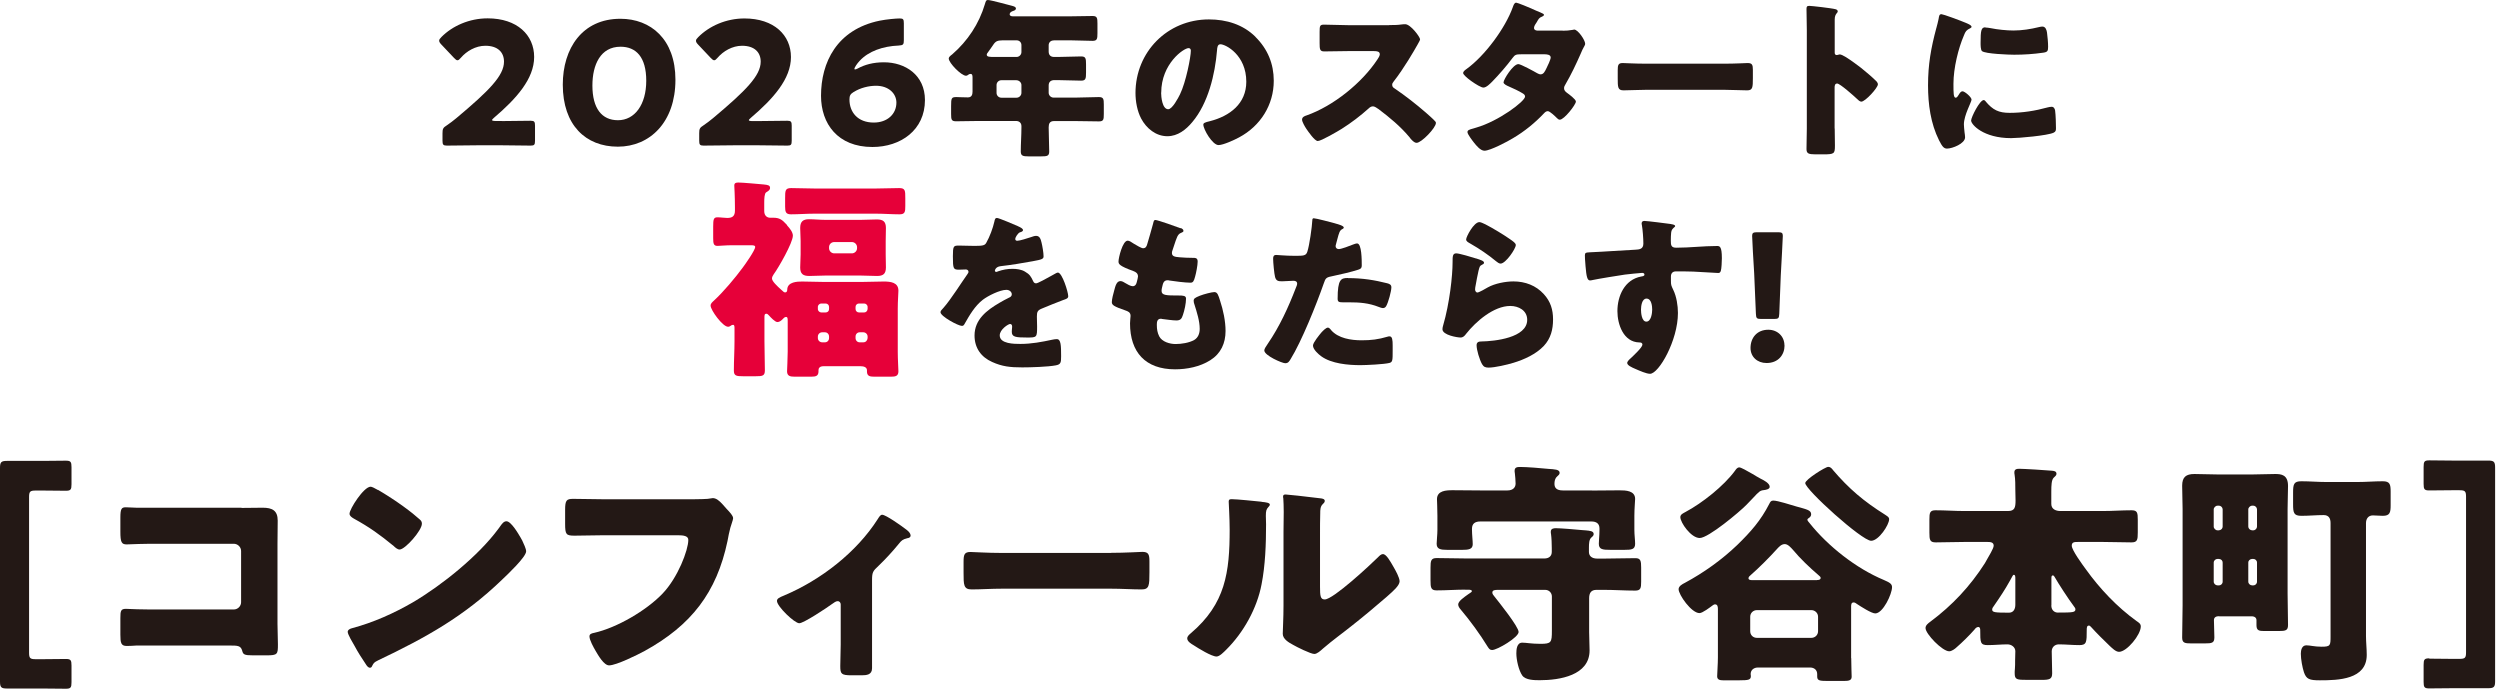
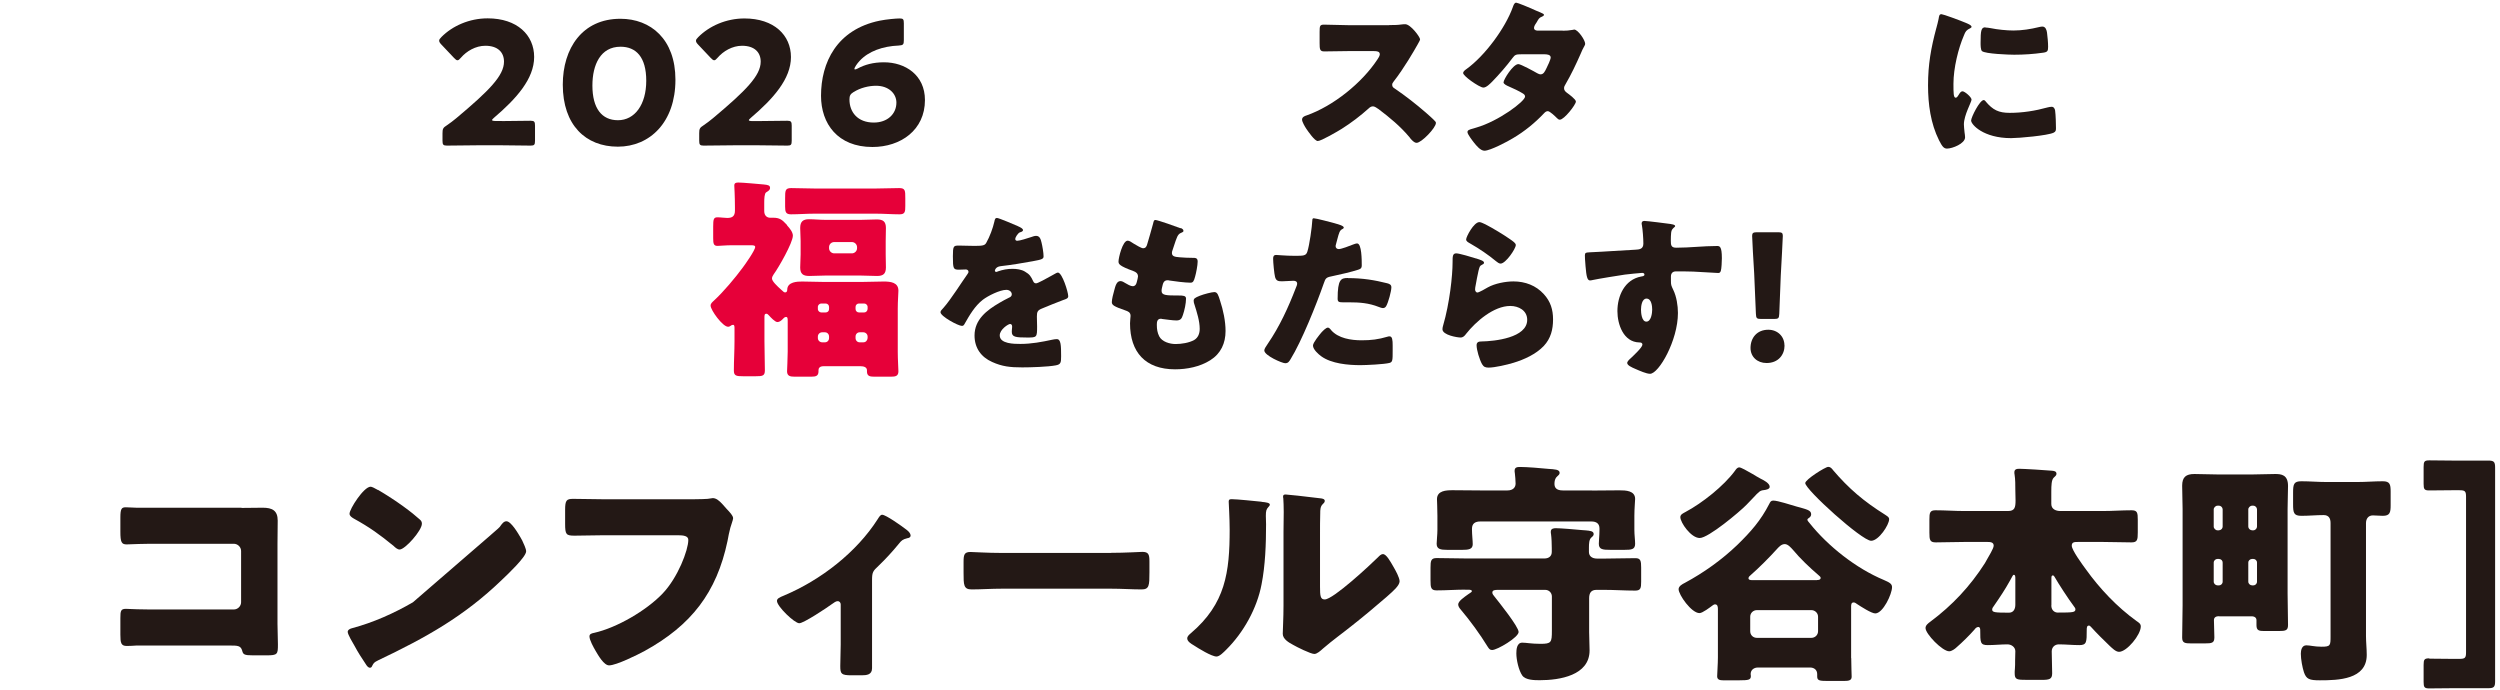
<svg xmlns="http://www.w3.org/2000/svg" width="478" height="132" viewBox="0 0 478 132" fill="none">
  <path d="M95.973 23.149C97.681 23.149 101.244 23.088 101.47 23.088C102.17 23.088 102.294 23.292 102.294 24.026V26.902C102.294 27.656 102.17 27.84 101.47 27.84C101.244 27.84 97.681 27.779 95.973 27.779H91.257C89.507 27.779 85.657 27.84 85.431 27.84C84.731 27.84 84.607 27.636 84.607 26.902V25.494C84.607 24.638 84.71 24.413 85.431 23.965C86.09 23.516 86.625 23.108 87.243 22.598C93.543 17.316 96.364 14.46 96.364 11.789C96.364 9.994 95.17 8.75 92.802 8.75C90.928 8.75 89.198 9.79 88.128 11.034C87.84 11.36 87.675 11.524 87.469 11.524C87.263 11.524 87.098 11.36 86.81 11.075L84.36 8.485C84.092 8.199 83.969 7.995 83.969 7.771C83.969 7.567 84.092 7.383 84.401 7.077C86.501 4.956 89.734 3.508 93.234 3.508C98.896 3.508 102.129 6.71 102.129 10.891C102.129 15.072 98.732 18.866 94.449 22.517C94.181 22.741 94.078 22.884 94.078 22.965C94.078 23.047 94.284 23.129 94.675 23.129H95.952L95.973 23.149Z" fill="#231815" />
  <path d="M129.142 15.256C129.142 23.353 124.263 28.044 118.127 28.044C111.991 28.044 107.605 23.924 107.605 16.194C107.605 9.239 111.332 3.59 118.621 3.59C124.427 3.59 129.142 7.506 129.142 15.236V15.256ZM113.268 16.357C113.268 20.742 115.08 22.986 118.147 22.986C121.38 22.986 123.563 19.988 123.563 15.439C123.563 10.891 121.607 8.933 118.642 8.933C114.812 8.933 113.268 12.4 113.268 16.337V16.357Z" fill="#231815" />
  <path d="M145.054 23.149C146.762 23.149 150.325 23.088 150.551 23.088C151.251 23.088 151.375 23.292 151.375 24.026V26.902C151.375 27.656 151.251 27.84 150.551 27.84C150.325 27.84 146.762 27.779 145.054 27.779H140.338C138.588 27.779 134.738 27.84 134.512 27.84C133.812 27.84 133.688 27.636 133.688 26.902V25.494C133.688 24.638 133.791 24.413 134.512 23.965C135.17 23.516 135.706 23.108 136.323 22.598C142.624 17.316 145.445 14.46 145.445 11.789C145.445 9.994 144.251 8.75 141.883 8.75C140.009 8.75 138.28 9.79 137.209 11.034C136.921 11.36 136.756 11.523 136.55 11.523C136.344 11.523 136.179 11.36 135.891 11.075L133.462 8.505C133.194 8.219 133.07 8.015 133.07 7.791C133.07 7.587 133.194 7.403 133.503 7.098C135.603 4.976 138.835 3.528 142.336 3.528C147.998 3.528 151.23 6.73 151.23 10.912C151.23 15.093 147.833 18.886 143.55 22.537C143.283 22.761 143.18 22.904 143.18 22.986C143.18 23.067 143.386 23.149 143.777 23.149H145.054Z" fill="#231815" />
  <path d="M169.005 11.911C173.061 11.911 176.85 14.318 176.85 19.131C176.85 24.883 172.196 28.105 166.802 28.105C160.172 28.105 156.98 23.659 156.98 18.315C156.98 11.952 159.987 5.649 168.181 3.957C169.499 3.691 171.311 3.528 172.032 3.528C172.69 3.528 172.814 3.691 172.814 4.446V7.669C172.814 8.525 172.69 8.648 171.826 8.709C168.799 8.831 166.061 9.79 164.352 11.646C163.857 12.176 163.363 12.91 163.363 13.175C163.363 13.237 163.404 13.277 163.466 13.277C163.569 13.277 163.734 13.237 163.96 13.114C165.34 12.36 166.967 11.911 169.005 11.911ZM163.199 17.601C162.581 17.989 162.416 18.295 162.416 19.029C162.416 21.415 163.96 23.434 167.069 23.434C169.664 23.434 171.393 21.803 171.393 19.62C171.393 17.887 169.911 16.398 167.502 16.398C166.122 16.398 164.496 16.785 163.219 17.601H163.199Z" fill="#231815" />
-   <path d="M201.453 7.73C200.897 7.73 200.506 8.117 200.506 8.648V9.851C200.506 10.544 200.897 10.891 201.556 10.891H202.256C203.738 10.891 205.221 10.789 206.703 10.789C207.589 10.789 207.65 11.156 207.65 12.319V13.849C207.65 15.052 207.589 15.419 206.703 15.419C205.221 15.419 203.738 15.317 202.256 15.317H201.597C200.938 15.317 200.506 15.643 200.506 16.337V17.744C200.506 18.234 200.938 18.662 201.432 18.662H205.653C207.136 18.662 208.618 18.56 210.101 18.56C210.986 18.56 211.048 18.927 211.048 19.967V21.803C211.048 22.884 210.986 23.21 210.101 23.21C208.618 23.21 207.136 23.149 205.653 23.149H201.535C200.712 23.149 200.506 23.638 200.506 24.352C200.506 25.882 200.609 27.412 200.609 28.962C200.609 29.818 200.238 29.9 199.064 29.9H196.655C195.605 29.9 195.173 29.798 195.173 28.982C195.173 27.452 195.297 25.923 195.297 24.373V24.108C195.297 23.496 194.864 23.129 194.267 23.129H187.205C185.722 23.129 184.24 23.19 182.799 23.19C181.913 23.19 181.851 22.863 181.851 21.782V20.314C181.851 18.744 181.913 18.56 182.881 18.56C183.334 18.56 184.034 18.621 185.063 18.621C185.784 18.621 185.949 18.091 185.949 17.52V14.848C185.949 14.42 185.908 14.134 185.558 14.134C185.393 14.134 185.331 14.175 185.187 14.257C185.063 14.379 184.858 14.481 184.693 14.481C183.807 14.481 181.398 12.033 181.398 11.177C181.398 10.912 181.728 10.646 182.057 10.402C185.022 7.832 187.205 4.528 188.317 0.775C188.481 0.224 188.543 0 188.873 0C189.428 0 192.702 0.918 193.464 1.101C193.835 1.203 194.246 1.305 194.246 1.632C194.246 1.897 193.958 2.019 193.752 2.08C193.649 2.121 193.052 2.284 193.052 2.733C193.052 3.059 193.423 3.121 193.649 3.121H204.665C206.086 3.121 207.506 3.059 208.906 3.059C209.771 3.059 209.833 3.447 209.833 4.487V6.343C209.833 7.424 209.771 7.811 208.906 7.811C207.486 7.811 206.065 7.71 204.665 7.71H201.473L201.453 7.73ZM191.508 7.73C190.458 7.73 190.231 8.056 189.655 8.933C189.449 9.219 189.202 9.586 188.873 10.035C188.77 10.157 188.667 10.3 188.667 10.463C188.667 10.891 189.264 10.891 190.211 10.891H194.37C194.864 10.891 195.297 10.463 195.297 9.973V8.627C195.297 8.097 194.905 7.71 194.37 7.71H191.508V7.73ZM191.467 15.338C190.931 15.338 190.54 15.766 190.54 16.255V17.765C190.54 18.254 190.931 18.682 191.467 18.682H194.37C194.864 18.682 195.297 18.254 195.297 17.765V16.255C195.297 15.766 194.844 15.338 194.308 15.338H191.467Z" fill="#231815" />
-   <path d="M240.042 7.057C242.39 9.382 243.543 12.217 243.543 15.439C243.543 20.049 241.01 24.087 236.913 26.269C236.089 26.718 233.907 27.738 232.98 27.738C231.827 27.738 230.077 24.74 230.077 23.822C230.077 23.536 230.365 23.394 231.333 23.169C235.163 22.19 238.292 19.804 238.292 15.623C238.292 10.504 234.339 8.464 233.351 8.464C232.795 8.464 232.733 9.056 232.692 9.647C232.321 14.195 231.004 19.743 227.977 23.332C226.762 24.801 225.177 26.045 223.2 26.045C220.997 26.045 219.185 24.536 218.197 22.68C217.435 21.252 217.105 19.376 217.105 17.785C217.105 9.953 223.2 3.712 231.148 3.712C234.504 3.712 237.675 4.691 240.042 7.036V7.057ZM222.006 17.724C222.006 18.499 222.212 20.885 223.365 20.885C224.147 20.885 225.28 18.723 225.609 18.05C226.762 15.704 227.689 10.871 227.689 9.688C227.689 9.423 227.565 9.198 227.256 9.198C226.309 9.198 222.026 12.197 222.026 17.724H222.006Z" fill="#231815" />
  <path d="M265.59 4.793C266.249 4.793 267.196 4.793 267.855 4.691C268.081 4.65 268.452 4.63 268.678 4.63C269.708 4.63 271.519 7.077 271.519 7.526C271.519 7.689 271.252 8.138 271.025 8.546C270.408 9.647 268.452 13.053 266.454 15.602C266.29 15.806 266.187 15.97 266.187 16.214C266.187 16.541 266.351 16.745 266.64 16.908C268.658 18.274 270.799 19.947 272.631 21.538C272.961 21.823 274.114 22.843 274.34 23.128C274.464 23.23 274.546 23.353 274.546 23.516C274.546 24.434 271.787 27.309 270.861 27.309C270.366 27.309 269.934 26.779 269.584 26.371C269.543 26.269 269.481 26.208 269.419 26.147C267.731 24.148 265.693 22.455 263.613 20.885C263.284 20.66 262.831 20.334 262.522 20.334C262.192 20.334 261.925 20.497 261.698 20.722C260.113 22.149 258.342 23.495 256.53 24.638C255.81 25.086 252.618 26.963 251.959 26.963C251.362 26.963 250.147 25.168 249.777 24.638C249.509 24.25 248.953 23.292 248.953 22.884C248.953 22.394 249.406 22.19 249.818 22.068C254.924 20.273 260.401 15.868 263.366 11.36C263.531 11.136 263.819 10.667 263.819 10.381C263.819 9.831 263.263 9.769 262.707 9.769H257.704C256.221 9.769 254.698 9.831 253.195 9.831C252.371 9.831 252.309 9.443 252.309 8.26V6.078C252.309 4.936 252.371 4.711 253.174 4.711C254.698 4.711 256.201 4.813 257.724 4.813H265.631L265.59 4.793Z" fill="#231815" />
  <path d="M298.841 5.874C299.458 5.874 300.035 5.833 300.694 5.711C300.797 5.67 300.9 5.649 300.982 5.649C301.703 5.649 303.082 7.669 303.082 8.362C303.082 8.525 303.041 8.627 302.959 8.75C302.67 9.239 302.423 9.79 302.197 10.34C301.332 12.298 300.426 14.216 299.335 16.092C299.17 16.357 299.047 16.581 299.047 16.867C299.047 17.295 299.314 17.52 299.602 17.744C299.973 18.009 301.311 18.988 301.311 19.416C301.311 20.008 299.067 22.884 298.244 22.884C298.017 22.884 297.873 22.761 297.708 22.598C297.379 22.272 296.349 21.252 295.937 21.252C295.649 21.252 295.402 21.456 295.237 21.64C293.487 23.496 291.49 25.127 289.266 26.433C288.278 27.044 284.922 28.819 283.831 28.819C283.069 28.819 282.286 27.84 281.854 27.309C281.525 26.881 280.577 25.678 280.577 25.25C280.577 24.882 280.969 24.76 281.731 24.556C281.895 24.495 282.06 24.454 282.266 24.393C286.487 23.19 291.593 19.376 291.593 18.458C291.593 18.172 291.387 18.009 291.161 17.866C290.502 17.438 289.225 16.847 288.463 16.52C288.175 16.398 287.475 16.092 287.475 15.745C287.475 15.215 289.287 12.258 290.316 12.258C290.769 12.258 293.343 13.665 293.899 13.991C294.105 14.093 294.331 14.216 294.558 14.216C295.114 14.216 295.382 13.685 295.67 13.073C295.876 12.686 296.493 11.381 296.493 10.993C296.493 10.442 295.773 10.381 295.34 10.381H290.852C289.925 10.381 289.658 10.442 289.205 11.075C288.113 12.543 286.61 14.277 285.313 15.602C284.922 15.99 284.201 16.745 283.625 16.745C283.234 16.745 282.184 16.133 281.278 15.48C280.454 14.889 279.754 14.236 279.754 13.971C279.754 13.645 280.145 13.379 280.372 13.216C283.872 10.707 287.825 5.384 289.266 1.326C289.369 1.04 289.534 0.51 289.884 0.51C290.152 0.51 292.293 1.387 293.714 2.039C294.311 2.264 294.764 2.488 294.97 2.59C295.093 2.651 295.196 2.712 295.196 2.814C295.196 2.978 295.134 3.039 294.826 3.182C294.29 3.386 294.167 3.63 293.837 4.222C293.631 4.507 293.302 4.997 293.302 5.323C293.302 5.711 293.59 5.813 293.92 5.853H298.758L298.841 5.874Z" fill="#231815" />
-   <path d="M329.816 12.176C331.751 12.176 333.872 12.054 334.16 12.054C335.025 12.054 335.149 12.421 335.149 13.359V14.93C335.149 16.724 335.108 17.275 334.057 17.275C332.781 17.275 331.257 17.173 329.795 17.173H314.641C313.2 17.173 311.635 17.275 310.42 17.275C309.309 17.275 309.309 16.663 309.309 14.93V13.42C309.309 12.441 309.412 12.054 310.256 12.054C310.709 12.054 312.562 12.176 314.641 12.176H329.795H329.816Z" fill="#231815" />
-   <path d="M350.797 24.556C350.797 25.637 350.838 26.718 350.838 27.82C350.838 29.39 350.735 29.512 348.594 29.512H347.111C345.794 29.512 345.402 29.349 345.402 28.493C345.402 27.187 345.464 25.923 345.464 24.617V5.772C345.464 4.426 345.402 2.733 345.402 1.734C345.402 1.305 345.464 1.122 345.938 1.122C346.329 1.122 350.22 1.55 351.003 1.774C351.209 1.836 351.373 1.978 351.373 2.162C351.373 2.325 351.27 2.448 351.167 2.55C351.003 2.774 350.797 3.039 350.797 3.732V10.075C350.797 10.239 350.838 10.524 351.188 10.524C351.394 10.524 351.579 10.402 351.744 10.402C352.012 10.402 352.444 10.626 352.959 10.932C354.009 11.585 355.368 12.625 355.8 12.951C356.624 13.604 358.106 14.848 358.827 15.603C358.95 15.766 359.053 15.929 359.053 16.133C359.053 16.786 356.644 19.437 355.883 19.437C355.594 19.437 355.265 19.111 355.059 18.907C354.503 18.377 351.806 15.97 351.27 15.97C350.817 15.97 350.776 16.419 350.776 16.745V24.577L350.797 24.556Z" fill="#231815" />
  <path d="M370.226 5.384C370.391 4.773 370.555 4.14 370.658 3.63C370.761 3.019 370.782 2.713 371.214 2.713C371.503 2.713 374.673 3.855 376.094 4.467C376.753 4.752 376.959 4.956 376.959 5.119C376.959 5.242 376.856 5.323 376.732 5.384C375.971 5.752 375.806 5.996 375.518 6.731C374.426 9.239 373.5 13.033 373.5 16.011C373.5 17.805 373.5 18.682 373.932 18.682C374.159 18.682 374.323 18.417 374.488 18.152C374.694 17.826 374.879 17.459 375.25 17.459C375.641 17.459 376.959 18.56 376.959 19.049C376.959 19.498 375.497 22.027 375.497 23.781C375.497 24.006 375.559 24.821 375.621 25.311C375.662 25.515 375.724 26.066 375.724 26.249C375.724 27.452 373.294 28.411 372.264 28.411C371.647 28.411 371.338 27.983 370.741 26.82C369.135 23.598 368.641 19.927 368.641 16.337C368.641 12.319 369.197 9.219 370.226 5.364V5.384ZM379.656 19.396C381.036 21.028 382.127 21.578 384.268 21.578C386.698 21.578 389.148 21.191 391.495 20.538C391.722 20.477 392.051 20.416 392.278 20.416C392.71 20.416 392.895 20.844 392.937 21.13C393.06 22.007 393.101 23.863 393.101 24.515C393.101 24.944 393.06 25.168 392.648 25.372C391.495 25.923 385.998 26.412 384.515 26.412C379.203 26.412 376.877 23.802 376.877 23.047C376.877 22.435 378.524 19.131 379.286 19.131C379.45 19.131 379.574 19.294 379.677 19.396H379.656ZM379.594 5.262C379.8 5.262 380.315 5.323 380.624 5.384C381.88 5.65 383.692 5.833 384.968 5.833C386.615 5.833 388.263 5.568 389.848 5.181C390.136 5.119 390.301 5.079 390.507 5.079C391.125 5.079 391.331 5.772 391.392 6.261C391.495 7.077 391.598 8.117 391.598 8.933C391.598 9.749 391.495 9.953 390.651 10.075C388.798 10.341 386.966 10.463 385.112 10.463C384.124 10.463 379.574 10.3 378.956 9.77C378.688 9.545 378.688 8.566 378.688 8.199C378.688 5.792 378.812 5.221 379.615 5.221L379.594 5.262Z" fill="#231815" />
  <path d="M150.609 61.414C150.609 60.925 150.609 60.598 150.28 60.598C149.992 60.598 149.745 60.925 149.58 61.088C149.333 61.333 149.003 61.577 148.633 61.577C148.18 61.577 147.315 60.639 147.027 60.313C146.862 60.15 146.739 59.986 146.533 59.986C146.162 59.986 146.162 60.313 146.162 60.68V65.208C146.162 67.084 146.244 68.92 146.244 70.796C146.244 71.857 145.833 71.938 144.474 71.938H142.085C140.768 71.938 140.315 71.857 140.315 70.837C140.315 68.96 140.438 67.084 140.438 65.208V62.883C140.438 62.393 140.438 62.108 140.15 62.108C139.985 62.108 139.82 62.189 139.738 62.271C139.573 62.393 139.409 62.475 139.203 62.475C138.173 62.475 135.867 59.293 135.867 58.436C135.867 57.988 136.238 57.743 136.526 57.457C138.338 55.785 140.562 53.133 142.003 51.175C142.497 50.523 144.391 47.831 144.391 47.219C144.391 46.892 143.938 46.892 143.527 46.892H139.903C138.75 46.892 137.638 47.015 137.185 47.015C136.444 47.015 136.361 46.566 136.361 45.546V43.344C136.361 41.916 136.444 41.549 137.185 41.549C137.803 41.549 138.503 41.671 139.038 41.671C139.903 41.671 140.52 41.426 140.52 40.284V39.672C140.52 37.429 140.397 35.675 140.397 35.471C140.397 34.981 140.726 34.9 141.179 34.9C141.921 34.9 145.133 35.185 145.997 35.267C146.821 35.349 147.233 35.43 147.233 35.92C147.233 36.328 146.944 36.491 146.491 36.776C146.162 36.98 146.121 37.959 146.121 38.734V40.366C146.121 41.304 146.739 41.63 147.233 41.63H147.85C149.003 41.63 149.539 41.998 150.321 42.854C150.404 42.936 150.486 43.017 150.527 43.14C151.021 43.67 151.598 44.404 151.598 45.057C151.598 46.403 148.839 51.216 147.933 52.44C147.768 52.685 147.603 52.97 147.603 53.256C147.603 53.786 148.633 54.724 149.251 55.295C149.415 55.418 149.539 55.54 149.621 55.622C149.786 55.785 149.909 55.907 150.115 55.907C150.527 55.907 150.527 55.459 150.527 55.255C150.651 53.909 152.38 53.827 153.368 53.827C154.769 53.827 156.21 53.909 157.61 53.909H164.693C166.093 53.909 167.534 53.827 168.934 53.827C170.211 53.827 171.776 53.949 171.776 55.581C171.776 56.234 171.652 57.457 171.652 59.007V67.247C171.652 68.757 171.776 70.429 171.776 71C171.776 71.938 171.158 72.02 170.376 72.02H167.122C166.381 72.02 165.764 71.938 165.764 71.041V70.796C165.764 70.184 165.105 70.021 164.569 70.021H157.445C156.704 70.021 156.498 70.429 156.498 70.755V71C156.498 71.897 155.963 72.02 155.139 72.02H151.886C151.104 72.02 150.486 71.897 150.486 71C150.486 70.51 150.609 68.593 150.609 67.247V61.414ZM167.575 36.042C169.017 36.042 170.458 35.961 171.94 35.961C173.093 35.961 173.093 36.45 173.093 37.918V39.346C173.093 40.488 173.052 40.978 171.982 40.978C170.499 40.978 169.017 40.855 167.575 40.855H155.633C154.151 40.855 152.71 40.978 151.227 40.978C150.239 40.978 150.115 40.488 150.115 39.509V37.959C150.115 36.45 150.115 35.961 151.268 35.961C152.71 35.961 154.192 36.042 155.633 36.042H167.575ZM164.61 42.038C165.64 42.038 166.669 41.957 167.658 41.957C168.852 41.957 169.387 42.365 169.387 43.588C169.387 44.363 169.346 45.22 169.346 46.077V48.647C169.346 49.503 169.387 50.319 169.387 51.135C169.387 52.358 168.852 52.766 167.699 52.766C166.669 52.766 165.64 52.685 164.61 52.685H157.775C156.745 52.685 155.716 52.766 154.727 52.766C153.533 52.766 152.998 52.358 152.998 51.135C152.998 50.319 153.08 49.503 153.08 48.647V46.077C153.08 45.22 152.998 44.363 152.998 43.588C152.998 42.365 153.533 41.916 154.686 41.916C155.716 41.916 156.745 42.038 157.775 42.038H164.61ZM158.516 58.681C158.516 58.314 158.228 58.029 157.857 58.029H157.033C156.704 58.029 156.375 58.314 156.375 58.681V59.089C156.375 59.456 156.704 59.742 157.033 59.742H157.857C158.228 59.742 158.516 59.497 158.516 59.089V58.681ZM158.516 64.351C158.516 63.902 158.186 63.535 157.734 63.535H157.198C156.745 63.535 156.375 63.902 156.375 64.351V64.637C156.375 65.085 156.745 65.452 157.198 65.452H157.734C158.186 65.452 158.516 65.085 158.516 64.637V64.351ZM158.516 47.464C158.516 47.994 158.969 48.443 159.504 48.443H162.881C163.416 48.443 163.869 47.994 163.869 47.464V47.26C163.869 46.729 163.416 46.281 162.881 46.281H159.504C158.969 46.281 158.516 46.688 158.516 47.26V47.464ZM165.887 58.681C165.887 58.314 165.558 58.029 165.228 58.029H164.24C163.869 58.029 163.581 58.314 163.581 58.681V59.089C163.581 59.456 163.869 59.742 164.24 59.742H165.228C165.558 59.742 165.846 59.497 165.887 59.089V58.681ZM165.887 64.351C165.887 63.902 165.516 63.535 165.063 63.535H164.363C163.91 63.535 163.581 63.902 163.581 64.351V64.637C163.581 65.085 163.91 65.452 164.363 65.452H165.063C165.558 65.452 165.846 65.085 165.887 64.637V64.351Z" fill="#E60039" />
  <path d="M194.566 43.221C195.164 43.486 195.596 43.711 195.596 43.996C195.596 44.261 195.225 44.363 194.999 44.425C194.608 44.588 194.114 45.404 194.114 45.669C194.114 45.934 194.278 46.036 194.505 46.036C194.999 46.036 196.481 45.546 197.181 45.322C197.449 45.22 197.799 45.098 198.108 45.098C198.829 45.098 198.993 45.791 199.137 46.362C199.302 47.015 199.529 48.32 199.529 49.014C199.529 49.503 199.24 49.625 197.428 49.952C195.617 50.278 193.372 50.666 191.334 50.89C190.284 51.012 190.222 51.746 190.222 51.767C190.222 51.93 190.387 51.991 190.51 51.991C190.572 51.991 190.737 51.93 190.799 51.889C191.746 51.563 192.61 51.4 193.599 51.4C194.381 51.4 195.308 51.522 195.967 51.93C196.893 52.46 197.12 52.868 197.552 53.786C197.676 54.051 197.84 54.174 198.108 54.174C198.437 54.174 200.187 53.195 201.176 52.644C201.464 52.481 201.711 52.358 201.835 52.277C201.958 52.216 202.123 52.114 202.267 52.114C203.091 52.114 204.244 55.866 204.244 56.621C204.244 57.049 203.914 57.151 203.255 57.376C201.67 57.967 200.682 58.395 199.179 59.007C198.396 59.334 198.252 59.619 198.252 60.517C198.252 60.904 198.293 61.7 198.293 62.413C198.293 64.494 198.252 64.535 196.42 64.535C194.155 64.535 193.455 64.433 193.455 63.433C193.455 63.148 193.496 62.842 193.516 62.556V62.393C193.516 62.169 193.393 61.944 193.125 61.944C192.796 61.944 191.149 62.984 191.149 64.127C191.149 65.758 193.949 65.758 195.102 65.758C197.202 65.758 199.158 65.391 201.238 64.942C201.526 64.881 201.835 64.841 202.061 64.841C202.844 64.841 202.885 66.023 202.885 68.104C202.885 69.348 202.823 69.674 201.855 69.858C200.373 70.143 197.078 70.245 195.452 70.245C193.146 70.245 191.622 70.082 189.687 69.205C187.587 68.267 186.331 66.533 186.331 64.147C186.331 61.088 188.678 59.313 191.087 57.906C191.643 57.58 192.302 57.213 192.899 56.927C193.187 56.805 193.455 56.642 193.455 56.274C193.455 55.826 193.022 55.418 192.425 55.418C191.169 55.418 188.904 56.56 187.916 57.315C186.372 58.518 185.383 60.252 184.416 61.944C184.313 62.148 184.189 62.311 183.922 62.311C183.201 62.311 179.824 60.476 179.824 59.701C179.824 59.436 180.03 59.252 180.421 58.824C181.78 57.294 183.922 53.888 184.972 52.42C185.136 52.195 185.178 52.093 185.178 51.971C185.178 51.706 184.951 51.522 184.683 51.522C184.292 51.522 183.819 51.563 183.407 51.563C182.295 51.563 182.192 51.461 182.192 49.014C182.192 46.994 182.316 46.954 183.386 46.954C184.107 46.954 185.301 47.015 186.392 47.015C187.998 47.015 188.307 46.892 188.575 46.423C189.234 45.281 189.851 43.588 190.119 42.385C190.222 41.895 190.284 41.671 190.613 41.671C190.984 41.671 194.114 43.017 194.628 43.242L194.566 43.221Z" fill="#231815" />
  <path d="M225.739 43.589C226.027 43.711 226.274 43.874 226.274 44.119C226.274 44.323 226.151 44.384 225.986 44.445C225.451 44.669 225.204 44.812 224.792 46.016L224.195 47.81C224.133 47.974 224.071 48.137 224.071 48.341C224.071 48.993 224.524 49.116 225.595 49.197C226.377 49.258 227.18 49.299 227.963 49.299C228.58 49.299 228.992 49.299 228.992 50.013C228.992 50.727 228.704 52.195 228.498 52.909C228.271 53.766 228.107 54.051 227.613 54.051C226.686 54.051 224.483 53.786 223.515 53.623C223.453 53.582 223.35 53.582 223.248 53.582C222.486 53.582 222.362 54.194 222.218 54.827L222.156 55.092C222.115 55.214 222.094 55.479 222.094 55.622C222.094 56.478 222.98 56.499 225.348 56.499C226.233 56.499 226.768 56.54 226.768 57.09C226.768 58.008 226.48 59.334 226.171 60.231C225.945 60.925 225.718 61.271 224.915 61.271C224.195 61.271 222.939 61.068 222.177 60.986C222.115 60.945 222.012 60.945 221.95 60.945C221.25 60.945 221.189 61.598 221.189 61.985V62.189C221.189 62.903 221.291 63.617 221.642 64.31C222.177 65.351 223.659 65.779 224.771 65.779C225.883 65.779 227.365 65.555 228.333 65.004C229.095 64.555 229.383 63.739 229.383 62.883C229.383 61.373 228.848 59.721 228.395 58.273C228.292 57.988 228.23 57.784 228.23 57.519C228.23 57.09 228.457 56.927 229.424 56.54C230.145 56.254 231.689 55.846 232.183 55.846C232.781 55.846 232.945 56.438 233.275 57.478C233.872 59.273 234.325 61.394 234.325 63.291C234.325 65.616 233.439 67.594 231.401 68.879C229.424 70.123 226.974 70.613 224.668 70.613C219.006 70.613 216.062 67.349 216.062 61.822C216.062 61.435 216.165 60.456 216.165 60.394C216.165 59.681 215.629 59.517 215.176 59.354C212.994 58.6 212.582 58.334 212.582 57.763C212.582 57.192 212.87 56.132 213.035 55.54C213.261 54.684 213.488 53.745 214.229 53.745C214.559 53.745 214.888 53.949 215.176 54.133C215.547 54.357 216.165 54.724 216.597 54.724C216.865 54.724 217.194 54.602 217.359 53.909C217.462 53.521 217.585 53.032 217.585 52.868C217.585 52.277 217.194 52.012 216.7 51.828C214.003 50.849 213.859 50.482 213.859 49.993C213.859 49.299 214.641 46.016 215.609 46.016C215.938 46.016 216.309 46.281 216.803 46.607C217.338 46.933 218.244 47.464 218.553 47.464C219.088 47.464 219.253 47.076 219.377 46.587C219.644 45.669 220.138 44.037 220.468 42.773C220.591 42.242 220.633 42.059 220.921 42.059C221.312 42.059 225.142 43.405 225.739 43.65V43.589Z" fill="#231815" />
  <path d="M255.324 42.732C255.941 42.895 256.93 43.181 256.93 43.507C256.93 43.67 256.724 43.772 256.6 43.833C256.147 44.057 256.003 44.588 255.715 45.669C255.653 45.954 255.55 46.321 255.427 46.75C255.385 46.872 255.365 47.015 255.365 47.035C255.365 47.423 255.632 47.627 255.982 47.627C256.477 47.627 258.165 46.974 258.659 46.77C258.927 46.668 259.256 46.546 259.483 46.546C260.368 46.546 260.368 49.768 260.368 50.747C260.368 51.196 260.245 51.4 259.709 51.563C258.391 51.991 256.271 52.481 254.994 52.746C253.573 53.032 253.471 53.072 253.079 54.255C251.7 58.212 248.858 65.289 246.758 68.675C246.491 69.103 246.305 69.45 245.729 69.45C245.152 69.45 241.734 67.981 241.734 67.002C241.734 66.717 242.002 66.309 242.393 65.738C244.658 62.434 246.346 58.742 247.788 54.989C247.891 54.786 248.014 54.439 248.014 54.235C248.014 53.786 247.644 53.684 247.294 53.684C246.635 53.684 245.852 53.786 245.111 53.786C244.37 53.786 243.999 53.684 243.793 52.97C243.629 52.358 243.423 50.156 243.423 49.503C243.423 49.075 243.485 48.748 244.02 48.748C244.349 48.748 245.832 48.912 247.541 48.912C249.25 48.912 249.723 48.912 249.97 48.096C250.361 46.913 250.856 43.405 250.917 42.099C250.917 41.896 250.979 41.732 251.185 41.732C251.617 41.732 254.685 42.548 255.282 42.711L255.324 42.732ZM254.5 63.107C255.859 64.698 258.35 65.065 260.327 65.065C262.18 65.065 263.518 64.902 265.31 64.371C265.413 64.331 265.536 64.31 265.68 64.31C266.216 64.31 266.277 65.024 266.277 66.064V67.043C266.277 68.838 266.277 69.226 265.68 69.389C264.692 69.654 261.192 69.817 260.1 69.817C257.753 69.817 254.562 69.532 252.626 68.124C252.091 67.737 251.041 66.819 251.041 66.064C251.041 65.514 252.256 64.045 252.647 63.576C252.915 63.291 253.512 62.638 253.903 62.638C254.129 62.638 254.356 62.923 254.5 63.087V63.107ZM257.733 53.174C260.595 53.174 262.839 53.562 265.207 54.153C265.66 54.276 266.03 54.419 266.03 54.928C266.03 55.683 265.433 57.865 265.042 58.518C264.918 58.742 264.713 58.906 264.424 58.906C264.198 58.906 263.868 58.783 263.601 58.681C261.686 57.926 259.936 57.804 257.939 57.804H256.744C255.982 57.804 255.756 57.702 255.756 57.111C255.756 53.358 256.415 53.154 257.733 53.154V53.174Z" fill="#231815" />
  <path d="M282.262 49.421C283.044 49.687 283.745 49.87 283.745 50.237C283.745 50.441 283.518 50.564 283.353 50.625C282.921 50.829 282.9 50.992 282.694 51.767C282.468 52.685 282.324 53.623 282.139 54.581C282.097 54.806 282.036 55.071 282.036 55.336C282.036 55.622 282.2 55.928 282.489 55.928C282.777 55.928 284.136 55.153 284.465 54.949C285.824 54.194 287.862 53.806 289.366 53.806C291.61 53.806 293.689 54.581 295.192 56.254C296.469 57.661 296.943 59.191 296.943 61.088C296.943 62.984 296.51 64.718 295.172 66.146C293.689 67.716 291.404 68.756 289.366 69.368C288.171 69.735 285.803 70.286 284.63 70.286C284.033 70.286 283.683 70.164 283.374 69.633C282.88 68.756 282.324 66.921 282.324 66.003C282.324 65.391 282.777 65.289 283.209 65.289C285.783 65.248 292.001 64.596 292.001 61.149C292.001 59.354 290.354 58.498 288.768 58.498C285.598 58.498 282.18 61.475 280.327 63.821C280.038 64.208 279.771 64.534 279.235 64.534C278.7 64.534 275.797 64.086 275.797 62.944C275.797 62.719 275.859 62.454 275.92 62.25C277.176 57.967 277.732 52.685 277.732 50.197C277.732 48.993 277.732 48.442 278.453 48.442C279.009 48.442 281.541 49.197 282.221 49.421H282.262ZM282.859 42.467C283.086 42.467 283.559 42.67 284.012 42.895C285.495 43.65 287.698 45.016 288.624 45.669C289.324 46.158 289.819 46.484 289.819 46.852C289.819 47.565 287.883 50.4 286.915 50.4C286.586 50.4 286.298 50.135 286.051 49.952C284.527 48.687 282.859 47.565 281.15 46.587C280.656 46.301 280.327 46.138 280.327 45.771C280.327 45.281 281.788 42.467 282.859 42.467Z" fill="#231815" />
  <path d="M319.524 42.854C319.791 42.895 320.285 42.977 320.285 43.221C320.285 43.323 320.183 43.425 320.059 43.507C319.853 43.711 319.565 43.935 319.524 44.486C319.482 44.812 319.462 45.506 319.462 45.995C319.462 46.852 319.503 47.362 320.491 47.362C323.086 47.362 325.701 47.035 328.295 47.035C328.789 47.035 329.221 47.076 329.221 49.361C329.221 49.972 329.16 51.38 329.016 51.808C328.913 52.073 328.81 52.196 328.521 52.196C328.357 52.196 324.795 51.971 323.765 51.93C322.674 51.889 321.562 51.889 320.43 51.889C319.812 51.889 319.482 52.257 319.482 52.868V53.644C319.482 54.5 319.524 54.561 319.935 55.438C320.553 56.703 320.821 58.437 320.821 59.844C320.821 65.106 317.156 71.469 315.488 71.469C314.788 71.469 313.47 70.878 312.811 70.592C311.885 70.205 311.123 69.838 311.123 69.389C311.123 69.103 311.555 68.695 311.823 68.471C312.441 67.88 314.026 66.411 314.026 65.901C314.026 65.534 313.738 65.473 313.429 65.473C310.402 65.412 309.249 62.006 309.249 59.497C309.249 56.601 310.608 53.46 313.8 52.868C314.026 52.828 314.417 52.807 314.417 52.501C314.417 52.338 314.294 52.175 313.985 52.175C313.614 52.175 311.226 52.44 310.691 52.501C309.908 52.603 305.296 53.358 304.617 53.521C304.411 53.562 304.184 53.623 304.02 53.623C303.484 53.623 303.32 52.868 303.155 50.91C303.052 49.83 303.031 49.075 303.031 48.83C303.031 48.341 303.196 48.279 303.978 48.239C306.984 48.116 309.949 47.872 312.585 47.749C313.45 47.708 314.211 47.647 314.211 46.566C314.211 45.648 314.088 43.895 313.923 42.997C313.882 42.875 313.882 42.793 313.882 42.732C313.882 42.508 313.985 42.242 314.376 42.242C314.973 42.242 318.721 42.732 319.482 42.834L319.524 42.854ZM313.759 59.212C313.759 59.803 313.882 61.496 314.788 61.496C315.694 61.496 315.9 59.864 315.9 59.212C315.9 58.559 315.776 57.09 314.809 57.09C313.923 57.09 313.759 58.559 313.759 59.212Z" fill="#231815" />
  <path d="M341.206 66.044C341.206 67.839 340.011 69.409 337.767 69.409C335.996 69.409 334.699 68.226 334.699 66.534C334.699 64.616 335.914 63.046 338.097 63.046C339.867 63.046 341.185 64.31 341.185 66.044H341.206ZM336.758 60.986C335.893 60.986 335.77 60.864 335.729 60.007L335.399 52.277C335.276 50.258 335.008 45.75 335.008 45.098C335.008 44.547 335.214 44.404 335.935 44.404H339.95C340.67 44.404 340.876 44.527 340.876 45.098C340.876 45.75 340.608 50.217 340.485 52.664L340.197 60.007C340.155 60.864 340.032 60.986 339.167 60.986H336.758Z" fill="#231815" />
-   <path d="M13.672 130.422C13.672 131.462 13.527 131.686 12.58 131.686C11.983 131.686 9.821 131.646 8.236 131.646H1.359C0.226 131.646 0 131.421 0 130.3V89.468C0 88.346 0.226 88.122 1.359 88.122H8.236C9.821 88.122 12.004 88.081 12.58 88.081C13.527 88.081 13.672 88.305 13.672 89.345V92.568C13.672 93.608 13.527 93.832 12.58 93.832C11.983 93.832 9.821 93.792 8.236 93.792H6.836C5.745 93.792 5.559 93.975 5.559 95.056V124.772C5.559 125.853 5.745 126.037 6.836 126.037H8.236C9.821 126.037 12.004 125.996 12.58 125.996C13.527 125.996 13.672 126.22 13.672 127.261V130.483V130.422Z" fill="#231815" />
  <path d="M46.158 97.116C47.517 97.116 48.876 97.075 50.235 97.075C52.047 97.075 53.097 97.606 53.097 99.543C53.097 101.073 53.056 102.602 53.056 104.071V119.245C53.056 120.551 53.138 121.856 53.138 123.202C53.138 125.078 53.097 125.303 50.956 125.303H48.382C46.653 125.303 46.488 125.119 46.303 124.405C46.035 123.426 45.397 123.426 43.894 123.426H26.084C25.486 123.467 24.869 123.508 24.23 123.508C23.139 123.508 23.016 122.916 23.016 121.346V118.164C23.016 116.818 23.098 116.41 24.066 116.41C24.663 116.41 25.569 116.492 26.248 116.492C27.648 116.533 29.048 116.533 30.51 116.533H44.697C45.459 116.533 46.097 115.9 46.097 115.146V105.356C46.097 104.601 45.459 103.969 44.697 103.969H30.469C29.151 103.969 27.834 103.969 26.578 104.01C25.754 104.01 24.992 104.091 24.23 104.091C23.242 104.091 23.016 103.683 23.016 101.664V98.972C23.016 97.259 23.242 96.994 24.066 96.994C24.745 96.994 25.425 97.075 26.063 97.075H46.22L46.158 97.116Z" fill="#231815" />
-   <path d="M99.568 102.827C99.651 102.97 99.712 103.133 99.836 103.316C100.145 103.989 100.598 104.928 100.598 105.417C100.598 106.498 96.933 109.945 95.986 110.842C88.697 117.879 81.408 121.917 72.328 126.241C71.422 126.69 71.463 126.771 71.113 127.403C71.072 127.546 70.928 127.669 70.743 127.669C70.372 127.669 70.104 127.261 69.919 126.955C69.157 125.833 68.416 124.67 67.798 123.508C67.489 122.978 66.481 121.305 66.481 120.816C66.481 120.408 66.975 120.183 67.345 120.102C71.381 119.021 75.314 117.267 78.937 115.166C84.517 111.882 91.476 106.274 95.285 101.114C95.368 100.971 95.471 100.889 95.553 100.746C95.965 100.155 96.315 99.665 96.83 99.665C97.736 99.665 99.136 102.093 99.548 102.806L99.568 102.827ZM72.287 93.669C75.952 95.831 78.773 97.973 80.255 99.319C80.523 99.543 80.667 99.767 80.667 100.135C80.667 101.44 77.455 105.07 76.405 105.07C75.993 105.07 75.54 104.662 75.272 104.397C72.637 102.235 70.66 100.808 67.654 99.156C67.284 98.931 66.831 98.666 66.831 98.218C66.831 97.32 69.548 93.057 70.866 93.057C71.093 93.057 71.628 93.323 72.266 93.69L72.287 93.669Z" fill="#231815" />
+   <path d="M99.568 102.827C99.651 102.97 99.712 103.133 99.836 103.316C100.145 103.989 100.598 104.928 100.598 105.417C100.598 106.498 96.933 109.945 95.986 110.842C88.697 117.879 81.408 121.917 72.328 126.241C71.422 126.69 71.463 126.771 71.113 127.403C71.072 127.546 70.928 127.669 70.743 127.669C70.372 127.669 70.104 127.261 69.919 126.955C69.157 125.833 68.416 124.67 67.798 123.508C67.489 122.978 66.481 121.305 66.481 120.816C66.481 120.408 66.975 120.183 67.345 120.102C71.381 119.021 75.314 117.267 78.937 115.166C95.368 100.971 95.471 100.889 95.553 100.746C95.965 100.155 96.315 99.665 96.83 99.665C97.736 99.665 99.136 102.093 99.548 102.806L99.568 102.827ZM72.287 93.669C75.952 95.831 78.773 97.973 80.255 99.319C80.523 99.543 80.667 99.767 80.667 100.135C80.667 101.44 77.455 105.07 76.405 105.07C75.993 105.07 75.54 104.662 75.272 104.397C72.637 102.235 70.66 100.808 67.654 99.156C67.284 98.931 66.831 98.666 66.831 98.218C66.831 97.32 69.548 93.057 70.866 93.057C71.093 93.057 71.628 93.323 72.266 93.69L72.287 93.669Z" fill="#231815" />
  <path d="M130.308 95.464C131.4 95.464 134.385 95.464 135.291 95.382C135.476 95.342 136.156 95.24 136.279 95.24C136.918 95.24 137.494 95.688 138.174 96.443L138.894 97.259C139.574 97.973 140.171 98.605 140.171 99.094C140.171 99.4 139.759 100.441 139.635 100.93C139.409 101.746 139.265 102.582 139.1 103.439C137.021 113.31 132.161 119.551 123.287 124.446C121.969 125.16 117.852 127.22 116.451 127.22C115.463 127.22 114.372 125.282 113.878 124.446C113.507 123.814 112.704 122.386 112.704 121.672C112.704 121.183 113.198 121.081 113.61 120.999C117.954 120.02 123.575 116.737 126.664 113.514C129.608 110.455 131.605 105.172 131.605 103.235C131.605 102.48 130.741 102.337 129.567 102.337H115.607C113.713 102.337 111.757 102.419 109.863 102.419C108.236 102.419 108.051 102.195 108.051 100.135V97.483C108.051 95.648 108.318 95.382 109.595 95.382C111.633 95.382 113.713 95.464 115.751 95.464H130.329H130.308Z" fill="#231815" />
  <path d="M166.735 127.771C166.735 129.035 165.685 129.117 164.697 129.117H162.844C160.847 129.117 160.661 128.852 160.661 127.363C160.661 125.976 160.744 124.63 160.744 123.243V115.574C160.744 115.268 160.559 114.942 160.147 114.942C159.838 114.942 159.467 115.207 159.014 115.533C158.108 116.206 153.661 119.164 152.817 119.164C151.911 119.164 148.555 115.941 148.555 114.901C148.555 114.452 149.008 114.228 149.914 113.861C156.935 110.903 163.771 105.601 167.806 99.278C168.115 98.788 168.341 98.421 168.671 98.421C169.35 98.421 172.295 100.481 173.386 101.338C173.798 101.644 174.107 102.052 174.107 102.378C174.107 102.745 173.798 102.868 173.468 102.908C172.604 103.133 172.377 103.316 171.842 103.989C170.627 105.478 169.309 106.906 167.95 108.211C166.9 109.19 166.735 109.415 166.735 110.944V127.771Z" fill="#231815" />
  <path d="M212.442 105.703C215.119 105.703 218.022 105.519 218.413 105.519C219.587 105.519 219.772 106.009 219.772 107.314V109.476C219.772 111.944 219.731 112.698 218.269 112.698C216.499 112.698 214.419 112.556 212.422 112.556H191.585C189.588 112.556 187.467 112.698 185.779 112.698C184.234 112.698 184.234 111.842 184.234 109.476V107.416C184.234 106.07 184.379 105.539 185.552 105.539C186.19 105.539 188.723 105.723 191.585 105.723H212.422L212.442 105.703Z" fill="#231815" />
  <path d="M241.207 95.953C242.072 96.035 242.792 96.137 242.792 96.484C242.792 96.667 242.607 96.851 242.525 96.932C242.113 97.381 242.031 97.687 242.031 98.646C242.031 99.176 242.072 99.727 242.072 100.257C242.072 103.989 241.928 108.109 241.207 111.74C240.342 116.308 237.768 120.938 234.453 124.222C233.959 124.711 233.177 125.527 232.6 125.527C231.653 125.527 229.121 123.957 228.215 123.365C227.762 123.1 227 122.651 227 122.06C227 121.652 227.371 121.346 227.679 121.081C234.33 115.431 235.112 109.415 235.112 101.236C235.112 99.176 234.927 96.076 234.927 95.892C234.927 95.484 235.154 95.444 235.524 95.444C236.471 95.444 240.054 95.811 241.228 95.933L241.207 95.953ZM252.387 112.148C252.387 113.983 252.47 114.615 253.293 114.615C254.92 114.615 262.044 107.966 263.485 106.539C263.712 106.314 264.02 105.947 264.432 105.947C265.07 105.947 265.832 107.334 266.429 108.374C266.8 109.007 267.603 110.434 267.603 111.148C267.603 111.964 266.285 113.086 265.482 113.8C265.338 113.942 265.173 114.065 265.07 114.167C262.95 116.002 260.808 117.797 258.585 119.551C256.732 121.04 254.776 122.427 252.964 123.997C252.511 124.405 251.831 125.037 251.296 125.037C250.616 125.037 247.899 123.691 247.219 123.283C246.457 122.876 245.263 122.203 245.263 121.183C245.263 120.285 245.407 118.266 245.407 115.758V101.664C245.407 100.767 245.448 99.278 245.448 97.891C245.448 96.851 245.407 95.872 245.366 95.28C245.325 95.138 245.325 95.056 245.325 94.913C245.325 94.607 245.551 94.546 245.819 94.546C245.901 94.546 247.775 94.73 248.125 94.77C248.846 94.852 252.017 95.219 252.655 95.301C253.025 95.382 253.293 95.444 253.293 95.79C253.293 96.055 253.067 96.239 252.881 96.422C252.428 96.871 252.428 97.544 252.428 98.136C252.387 99.482 252.387 100.828 252.387 102.174V112.127V112.148Z" fill="#231815" />
  <path d="M280.166 112.739C278.354 112.739 276.501 112.882 274.689 112.882C273.598 112.882 273.516 112.352 273.516 111.005V108.538C273.516 107.232 273.598 106.702 274.689 106.702C276.686 106.702 278.684 106.784 280.681 106.784H295.258C296.247 106.784 296.7 106.253 296.7 105.519V104.805C296.7 104.051 296.659 102.827 296.556 102.113C296.514 101.97 296.514 101.807 296.514 101.664C296.514 101.073 297.009 100.991 297.503 100.991C298.367 100.991 301.538 101.256 302.527 101.358C302.712 101.358 302.938 101.399 303.124 101.399C304.03 101.481 304.709 101.542 304.709 102.113C304.709 102.378 304.565 102.521 304.256 102.786C303.844 103.153 303.803 103.908 303.803 104.724V105.539C303.803 106.172 304.215 106.804 305.389 106.804H306.665C308.662 106.804 310.66 106.722 312.698 106.722C313.686 106.722 313.789 107.253 313.789 108.517V111.209C313.789 112.413 313.707 112.923 312.657 112.923C310.66 112.923 308.662 112.78 306.686 112.78H305.244C304.194 112.78 303.844 113.412 303.844 114.391V120.856C303.844 122.019 303.927 123.182 303.927 124.365C303.927 129.157 298.182 130.055 294.414 130.055C293.426 130.055 291.696 130.055 291.058 129.157C290.379 128.178 289.926 126.159 289.926 124.936C289.926 124.181 290.008 122.876 291.058 122.876C291.82 122.876 292.788 123.1 294.538 123.1C296.617 123.1 296.72 122.835 296.72 120.591V114.044C296.72 113.371 296.185 112.78 295.444 112.78H286.467C285.828 112.78 285.334 112.821 285.334 113.31C285.334 113.575 285.561 113.84 285.746 114.065C286.57 115.105 290.358 119.816 290.358 120.836C290.358 121.856 286.281 124.283 285.293 124.283C284.84 124.283 284.696 124.018 284.469 123.691C282.925 121.183 281.154 118.756 279.26 116.512C279.034 116.247 278.807 115.921 278.807 115.574C278.807 114.942 279.94 114.187 280.701 113.636C280.887 113.494 281.01 113.412 281.154 113.331C281.237 113.29 281.422 113.147 281.422 113.025C281.422 112.759 280.969 112.759 280.784 112.759H280.146L280.166 112.739ZM304.4 93.792C306.13 93.792 307.88 93.751 309.609 93.751C310.824 93.751 312.636 93.792 312.636 95.403C312.636 95.852 312.492 97.198 312.492 98.625V101.318C312.492 102.297 312.636 103.255 312.636 103.969C312.636 105.05 311.957 105.132 310.557 105.132H307.921C306.418 105.132 305.697 105.05 305.697 103.969C305.697 103.745 305.739 103.296 305.739 103.072C305.78 102.48 305.821 101.909 305.821 101.318V101.052C305.821 100.073 305.183 99.706 304.277 99.706H283.028C282.081 99.706 281.443 100.073 281.443 101.093V101.318C281.443 102.215 281.587 103.337 281.587 104.051C281.587 105.03 280.763 105.132 279.59 105.132H276.728C275.41 105.132 274.689 104.989 274.689 103.969C274.689 103.337 274.833 102.256 274.833 101.318V98.625C274.833 97.198 274.751 95.852 274.751 95.444C274.751 93.792 276.522 93.73 277.778 93.73C279.507 93.73 281.216 93.771 282.987 93.771H288.237C289.287 93.771 289.782 93.18 289.782 92.466C289.782 92.058 289.699 90.855 289.637 90.447C289.596 90.304 289.596 90.141 289.596 89.998C289.596 89.325 290.132 89.284 290.646 89.284C291.923 89.284 294.723 89.508 296.082 89.651C297.173 89.733 298.203 89.733 298.203 90.406C298.203 90.712 297.976 90.855 297.709 91.12C297.297 91.487 297.214 92.017 297.214 92.507C297.214 93.18 297.523 93.771 298.8 93.771H304.38L304.4 93.792Z" fill="#231815" />
  <path d="M353.955 125.792C353.955 127.363 354.037 128.851 354.037 129.382C354.037 130.096 353.502 130.198 352.534 130.198H349.445C347.86 130.198 347.448 130.116 347.448 129.341V128.892C347.448 128.076 346.851 127.628 346.089 127.628H336.124C335.362 127.628 334.724 128.076 334.724 128.892C334.724 129.035 334.765 129.117 334.765 129.259C334.765 129.973 334.353 130.075 332.582 130.075H329.453C328.917 130.075 328.32 129.994 328.32 129.321C328.32 128.79 328.464 126.934 328.464 125.69V116.451C328.464 116.084 328.423 115.554 327.929 115.554C327.744 115.554 327.62 115.635 327.476 115.737C326.982 116.104 325.52 117.226 324.944 117.226C323.399 117.226 320.949 113.718 320.949 112.657C320.949 112.066 321.67 111.678 322.123 111.454C325.788 109.476 329.185 107.049 332.171 104.193C334.744 101.685 336.659 99.523 338.286 96.341C338.471 95.974 338.595 95.709 339.048 95.709C339.912 95.709 342.486 96.565 343.433 96.83C345.286 97.361 346.295 97.504 346.295 98.319C346.295 98.686 346.069 98.911 345.801 99.074C345.657 99.156 345.575 99.257 345.575 99.38C345.575 99.563 345.801 99.788 345.986 100.012C349.528 104.458 354.902 108.68 360.173 110.883C361.305 111.372 361.758 111.638 361.758 112.27C361.758 113.575 360.029 117.287 358.546 117.287C357.825 117.287 355.746 115.941 355.066 115.492C354.881 115.35 354.655 115.186 354.428 115.186C353.975 115.186 353.934 115.554 353.934 116.002V125.874L353.955 125.792ZM336.597 91.507C337.133 91.772 338.368 92.364 338.368 93.078C338.368 93.567 337.545 93.669 337.236 93.71C336.515 93.791 336.33 93.975 335.115 95.28C334.744 95.647 334.394 96.035 333.9 96.545C332.624 97.85 326.653 102.868 324.985 102.868C323.317 102.868 321.279 99.91 321.279 98.87C321.279 98.34 321.876 98.115 322.267 97.891C325.479 96.178 329.597 92.915 331.738 89.998C331.924 89.733 332.15 89.366 332.562 89.366C332.871 89.366 334.003 89.998 335.094 90.63C335.547 90.895 336.186 91.303 336.639 91.528L336.597 91.507ZM347.428 110.903C347.695 110.903 348.107 110.863 348.107 110.495C348.107 110.271 347.922 110.19 347.695 109.965C346.028 108.537 344.216 106.824 342.795 105.111C342.424 104.703 341.848 104.03 341.251 104.03C340.571 104.03 340.077 104.622 339.665 105.07C338.389 106.498 336.186 108.701 334.724 109.965C334.58 110.108 334.312 110.271 334.312 110.557C334.312 110.863 334.621 110.924 335.033 110.924H347.407L347.428 110.903ZM334.641 120.693C334.641 121.407 335.177 121.958 335.918 121.958H346.336C347.016 121.958 347.613 121.427 347.613 120.693V117.919C347.613 117.206 347.016 116.655 346.336 116.655H335.918C335.238 116.655 334.641 117.185 334.641 117.919V120.693ZM350.413 89.814C353.502 93.445 356.384 95.872 360.379 98.38C360.914 98.748 361.202 98.87 361.202 99.278C361.202 100.359 359.205 103.398 357.764 103.398C355.993 103.398 345.163 93.608 345.163 92.364C345.163 91.691 349.013 89.264 349.548 89.264C349.96 89.264 350.187 89.529 350.413 89.794V89.814Z" fill="#231815" />
  <path d="M375.552 103.622C373.74 103.622 371.928 103.704 370.116 103.704C368.984 103.704 368.901 103.214 368.901 101.827V99.359C368.901 98.054 368.984 97.565 370.075 97.565C371.928 97.565 373.74 97.707 375.552 97.707H383.932C385.208 97.707 385.373 97.034 385.373 95.688C385.373 95.158 385.332 94.485 385.332 93.71C385.332 92.813 385.332 91.609 385.188 90.753C385.147 90.569 385.147 90.447 385.147 90.304C385.147 89.712 385.6 89.631 386.094 89.631C386.917 89.631 391.303 89.896 392.291 89.998C392.703 90.039 393.197 90.08 393.197 90.59C393.197 90.895 392.971 91.038 392.662 91.344C392.25 91.752 392.209 92.772 392.209 94.036V96.361C392.209 97.34 393.074 97.707 393.939 97.707H402.092C403.904 97.707 405.716 97.565 407.569 97.565C408.66 97.565 408.743 98.054 408.743 99.359V101.827C408.743 103.214 408.66 103.704 407.528 103.704C405.716 103.704 403.904 103.622 402.092 103.622H397.336C396.656 103.622 396.121 103.622 396.121 104.336C396.121 105.193 398.201 108.007 398.798 108.823C401.474 112.555 404.769 116.043 408.495 118.735C408.948 119.041 409.319 119.266 409.319 119.775C409.319 121.387 406.642 124.63 405.16 124.63C404.522 124.63 403.842 123.916 403.389 123.508C402.174 122.345 400.898 121.081 399.848 119.918C399.662 119.694 399.539 119.612 399.395 119.612C399.024 119.612 398.983 119.979 398.983 120.428C398.983 122.753 398.983 123.345 397.583 123.345C396.265 123.345 394.947 123.202 393.65 123.202C392.888 123.202 392.291 123.732 392.291 124.548C392.291 125.935 392.374 127.322 392.374 128.729C392.374 129.851 391.88 129.994 390.335 129.994H387.7C385.579 129.994 385.208 129.953 385.208 128.688C385.208 128.464 385.208 128.24 385.25 127.873C385.291 127.424 385.291 126.894 385.291 126.22C385.291 125.547 385.332 124.793 385.332 124.507C385.332 123.753 384.611 123.202 383.829 123.202C382.614 123.202 381.338 123.345 380.061 123.345C378.62 123.345 378.62 122.855 378.62 120.469C378.62 120.245 378.579 119.877 378.249 119.877C377.92 119.877 377.652 120.183 377.528 120.367C376.54 121.489 375.222 122.794 374.09 123.773C373.781 124.079 373.143 124.528 372.69 124.528C371.372 124.528 368.16 121.203 368.16 120.081C368.16 119.551 368.654 119.184 369.066 118.878C373.287 115.737 376.684 112.107 379.526 107.661C379.608 107.518 379.67 107.436 379.752 107.253C380.246 106.355 381.193 104.866 381.193 104.336C381.193 103.663 380.555 103.622 380.02 103.622H375.531H375.552ZM385.332 110.659C385.332 110.251 385.332 109.904 385.023 109.904C384.879 109.904 384.797 110.128 384.303 111.026C383.397 112.678 382.305 114.309 381.214 115.88C381.07 116.063 380.905 116.288 380.905 116.553C380.905 117.083 381.441 117.144 384.117 117.144C385.023 117.144 385.332 116.39 385.332 115.615V110.679V110.659ZM392.209 115.737C392.209 116.777 392.93 117.124 393.424 117.124C396.368 117.124 396.821 117.083 396.821 116.492C396.821 116.267 396.636 116.084 396.512 115.9C395.524 114.595 393.568 111.597 392.806 110.251C392.662 110.026 392.621 110.026 392.497 110.026C392.23 110.026 392.23 110.292 392.23 110.618V115.737H392.209Z" fill="#231815" />
  <path d="M424.293 117.818C423.799 117.818 423.304 117.96 423.304 118.572C423.304 119.653 423.387 120.775 423.387 121.856C423.387 122.937 422.934 123.019 421.534 123.019H418.96C417.745 123.019 417.23 122.937 417.23 121.897C417.23 119.837 417.313 117.818 417.313 115.758V97.32C417.313 95.831 417.23 94.363 417.23 92.874C417.23 91.222 417.951 90.63 419.578 90.63C420.978 90.63 422.378 90.712 423.799 90.712H430.902C432.261 90.712 433.661 90.63 435.02 90.63C436.194 90.63 437.47 90.773 437.47 92.915C437.47 94.342 437.388 95.831 437.388 97.32V113.433C437.388 115.452 437.47 117.471 437.47 119.49C437.47 120.53 437.058 120.653 435.658 120.653H432.982C431.932 120.653 431.437 120.571 431.437 119.531V118.593C431.437 118.144 431.129 117.838 430.49 117.838H424.293V117.818ZM424.252 101.399C424.705 101.358 424.972 101.032 424.972 100.685V97.402C424.972 97.035 424.663 96.688 424.252 96.688H423.984C423.613 96.688 423.263 97.055 423.263 97.402V100.685C423.263 101.052 423.634 101.399 423.984 101.399H424.252ZM423.984 106.865C423.613 106.865 423.263 107.171 423.263 107.579V111.209C423.263 111.617 423.634 111.923 423.984 111.923H424.252C424.663 111.923 424.972 111.617 424.972 111.209V107.579C424.972 107.171 424.705 106.906 424.252 106.865H423.984ZM430.82 101.399C431.231 101.399 431.54 101.032 431.54 100.685V97.402C431.54 97.035 431.231 96.688 430.82 96.688H430.593C430.223 96.688 429.873 97.055 429.873 97.402V100.685C429.873 101.052 430.181 101.358 430.593 101.399H430.82ZM430.593 106.865C430.181 106.906 429.873 107.171 429.873 107.579V111.209C429.873 111.617 430.243 111.923 430.593 111.923H430.82C431.231 111.923 431.54 111.617 431.54 111.209V107.579C431.54 107.171 431.231 106.865 430.82 106.865H430.593ZM452.377 121.632C452.377 122.794 452.521 124.018 452.521 125.221C452.521 129.933 447.086 130.075 443.544 130.075C441.547 130.075 440.97 129.851 440.517 128.546C440.209 127.608 439.92 126.037 439.92 124.997C439.92 124.324 440.106 123.386 440.97 123.386C441.691 123.386 442.515 123.651 443.874 123.651C445.603 123.651 445.603 123.426 445.603 121.591V100.012C445.603 99.156 445.294 98.483 444.285 98.483C442.885 98.483 441.485 98.625 440.023 98.625C438.561 98.625 438.438 98.034 438.438 96.423V94.179C438.438 92.568 438.582 92.017 440.023 92.017C441.609 92.017 443.194 92.16 444.78 92.16H450.751C452.377 92.16 453.963 92.017 455.589 92.017C456.948 92.017 457.092 92.609 457.092 93.996V96.606C457.092 97.993 456.948 98.625 455.589 98.625C454.951 98.625 454.313 98.544 453.695 98.544C452.83 98.544 452.377 99.176 452.377 100.033V121.672V121.632Z" fill="#231815" />
  <path d="M464.486 125.935C465.083 125.935 467.245 125.976 468.83 125.976H470.23C471.322 125.976 471.507 125.792 471.507 124.711V94.995C471.507 93.914 471.322 93.731 470.23 93.731H468.83C467.245 93.731 465.062 93.771 464.486 93.771C463.539 93.771 463.395 93.547 463.395 92.507V89.284C463.395 88.244 463.539 88.02 464.486 88.02C465.083 88.02 467.245 88.061 468.83 88.061H475.707C476.84 88.061 477.066 88.285 477.066 89.407V130.239C477.066 131.36 476.84 131.585 475.707 131.585H468.83C467.245 131.585 465.062 131.625 464.486 131.625C463.539 131.625 463.395 131.401 463.395 130.361V127.138C463.395 126.098 463.539 125.874 464.486 125.874V125.935Z" fill="#231815" />
</svg>